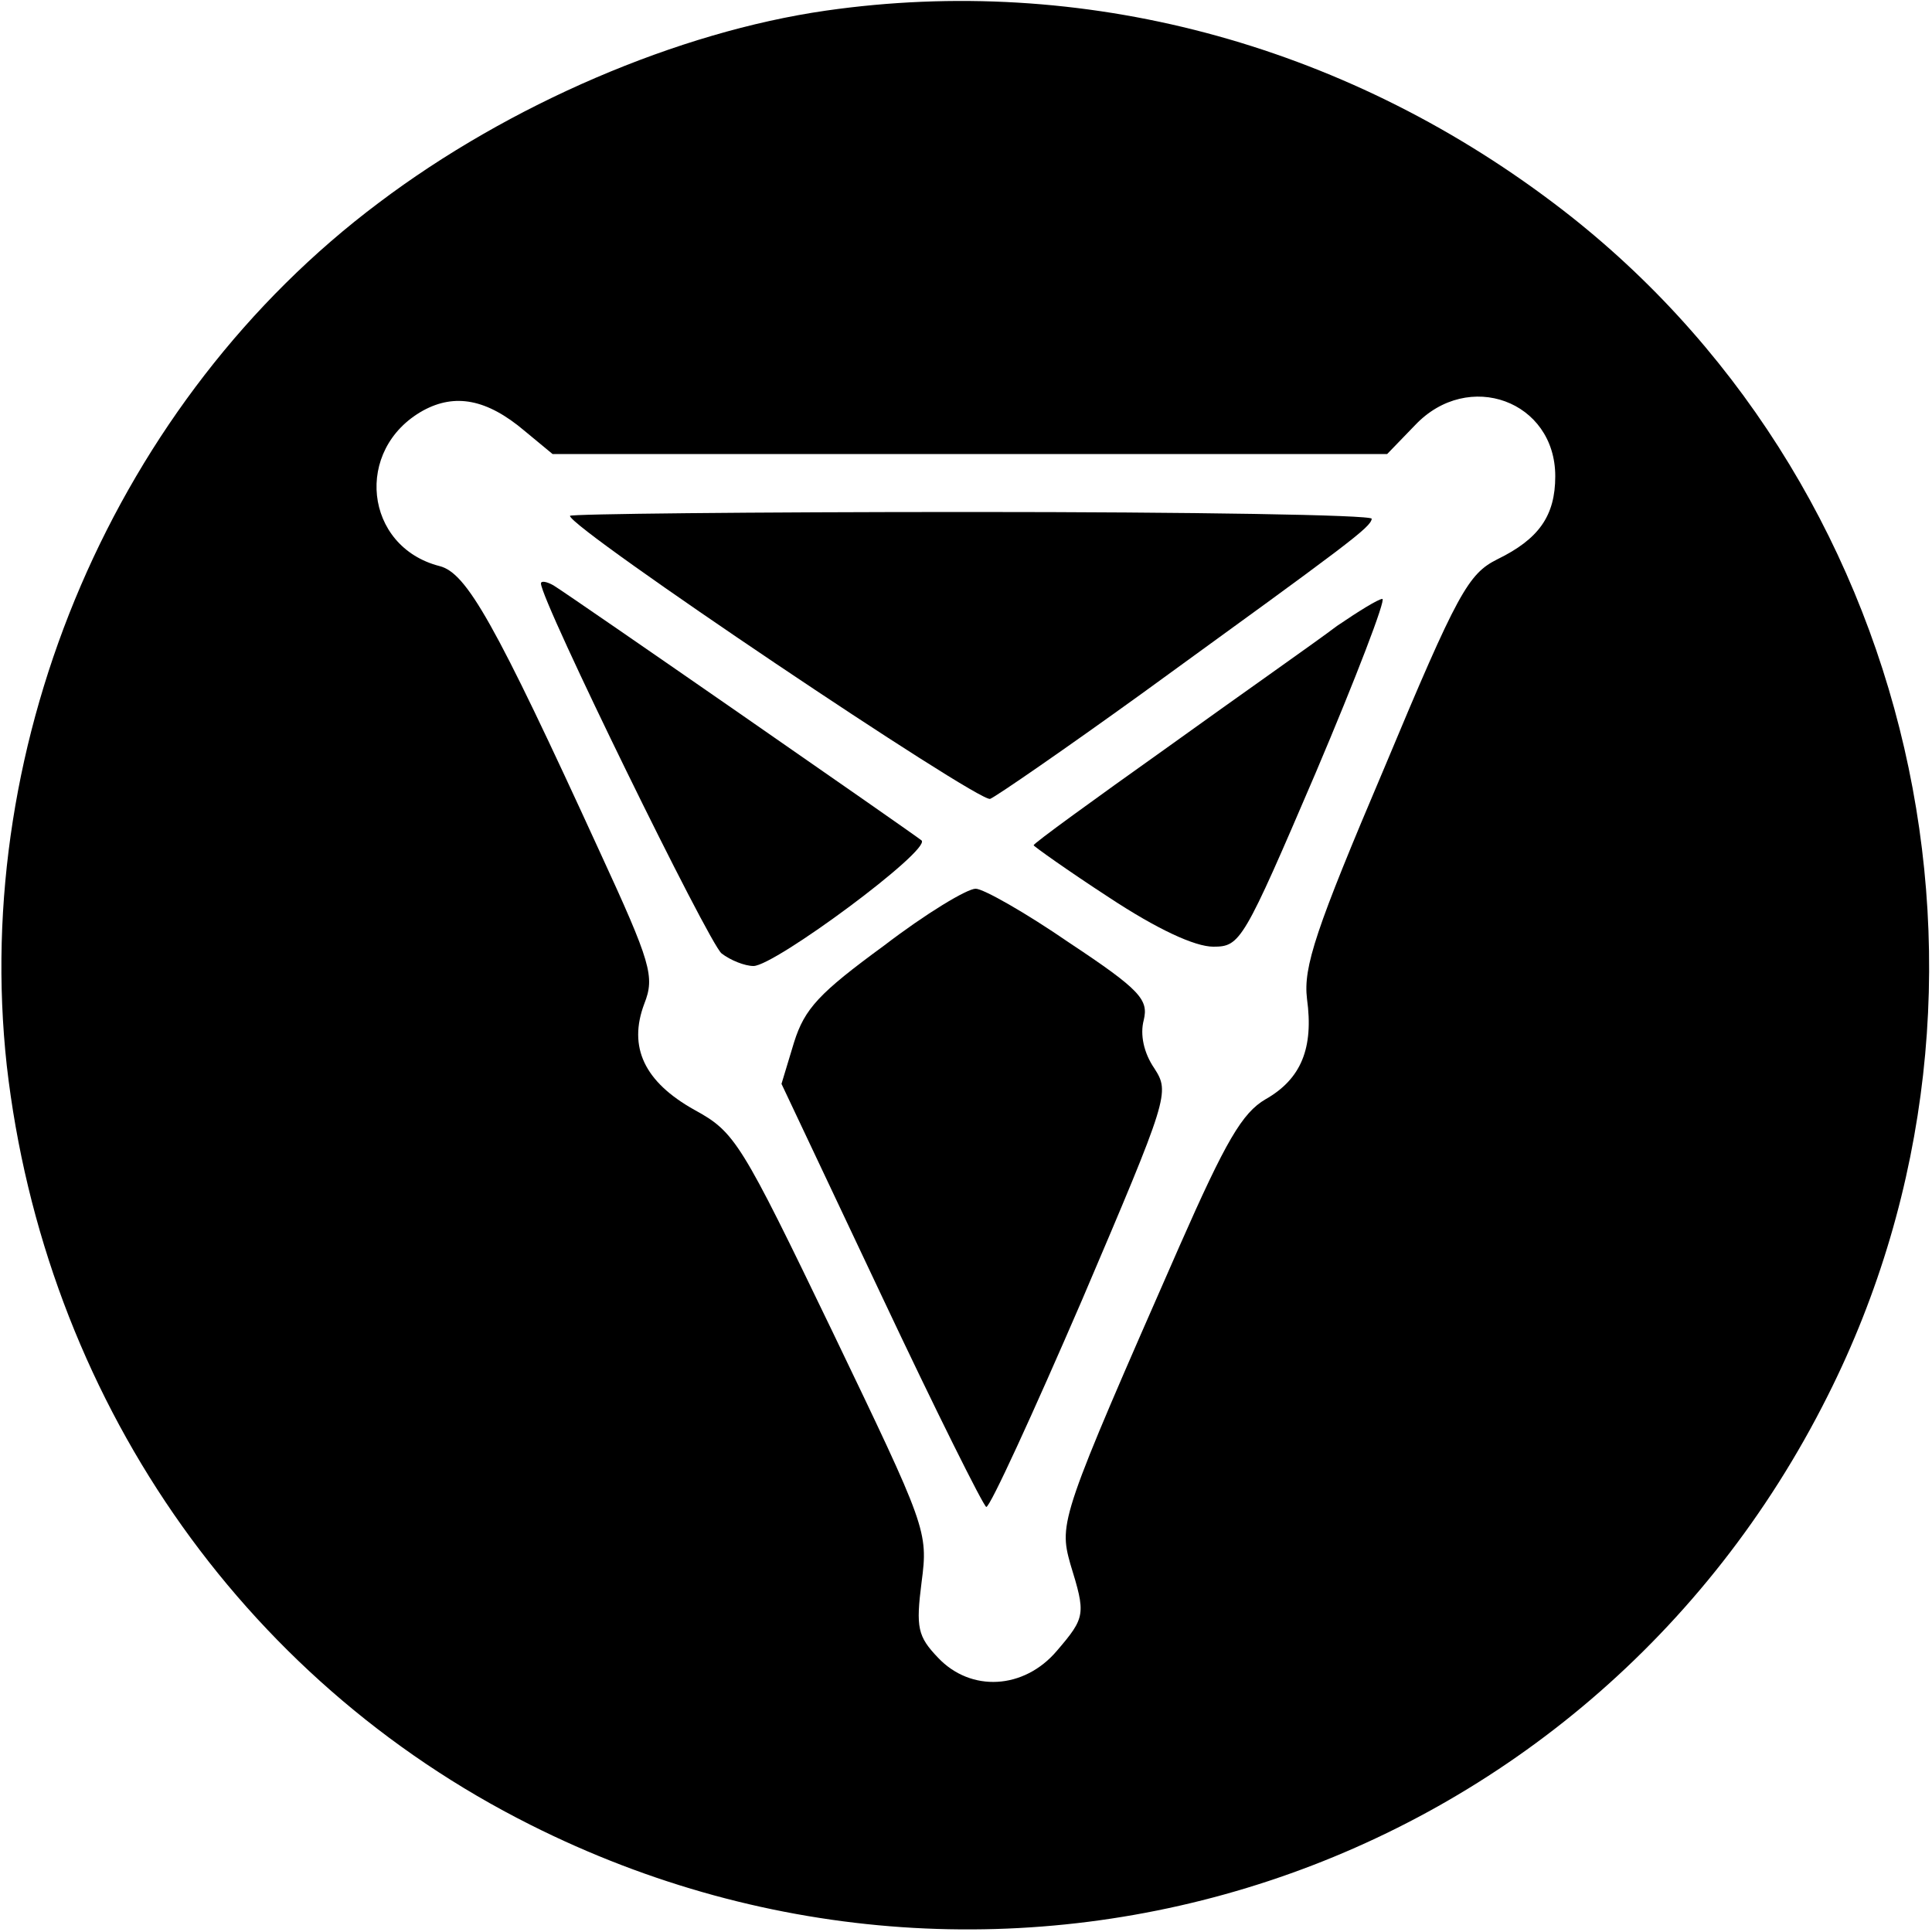
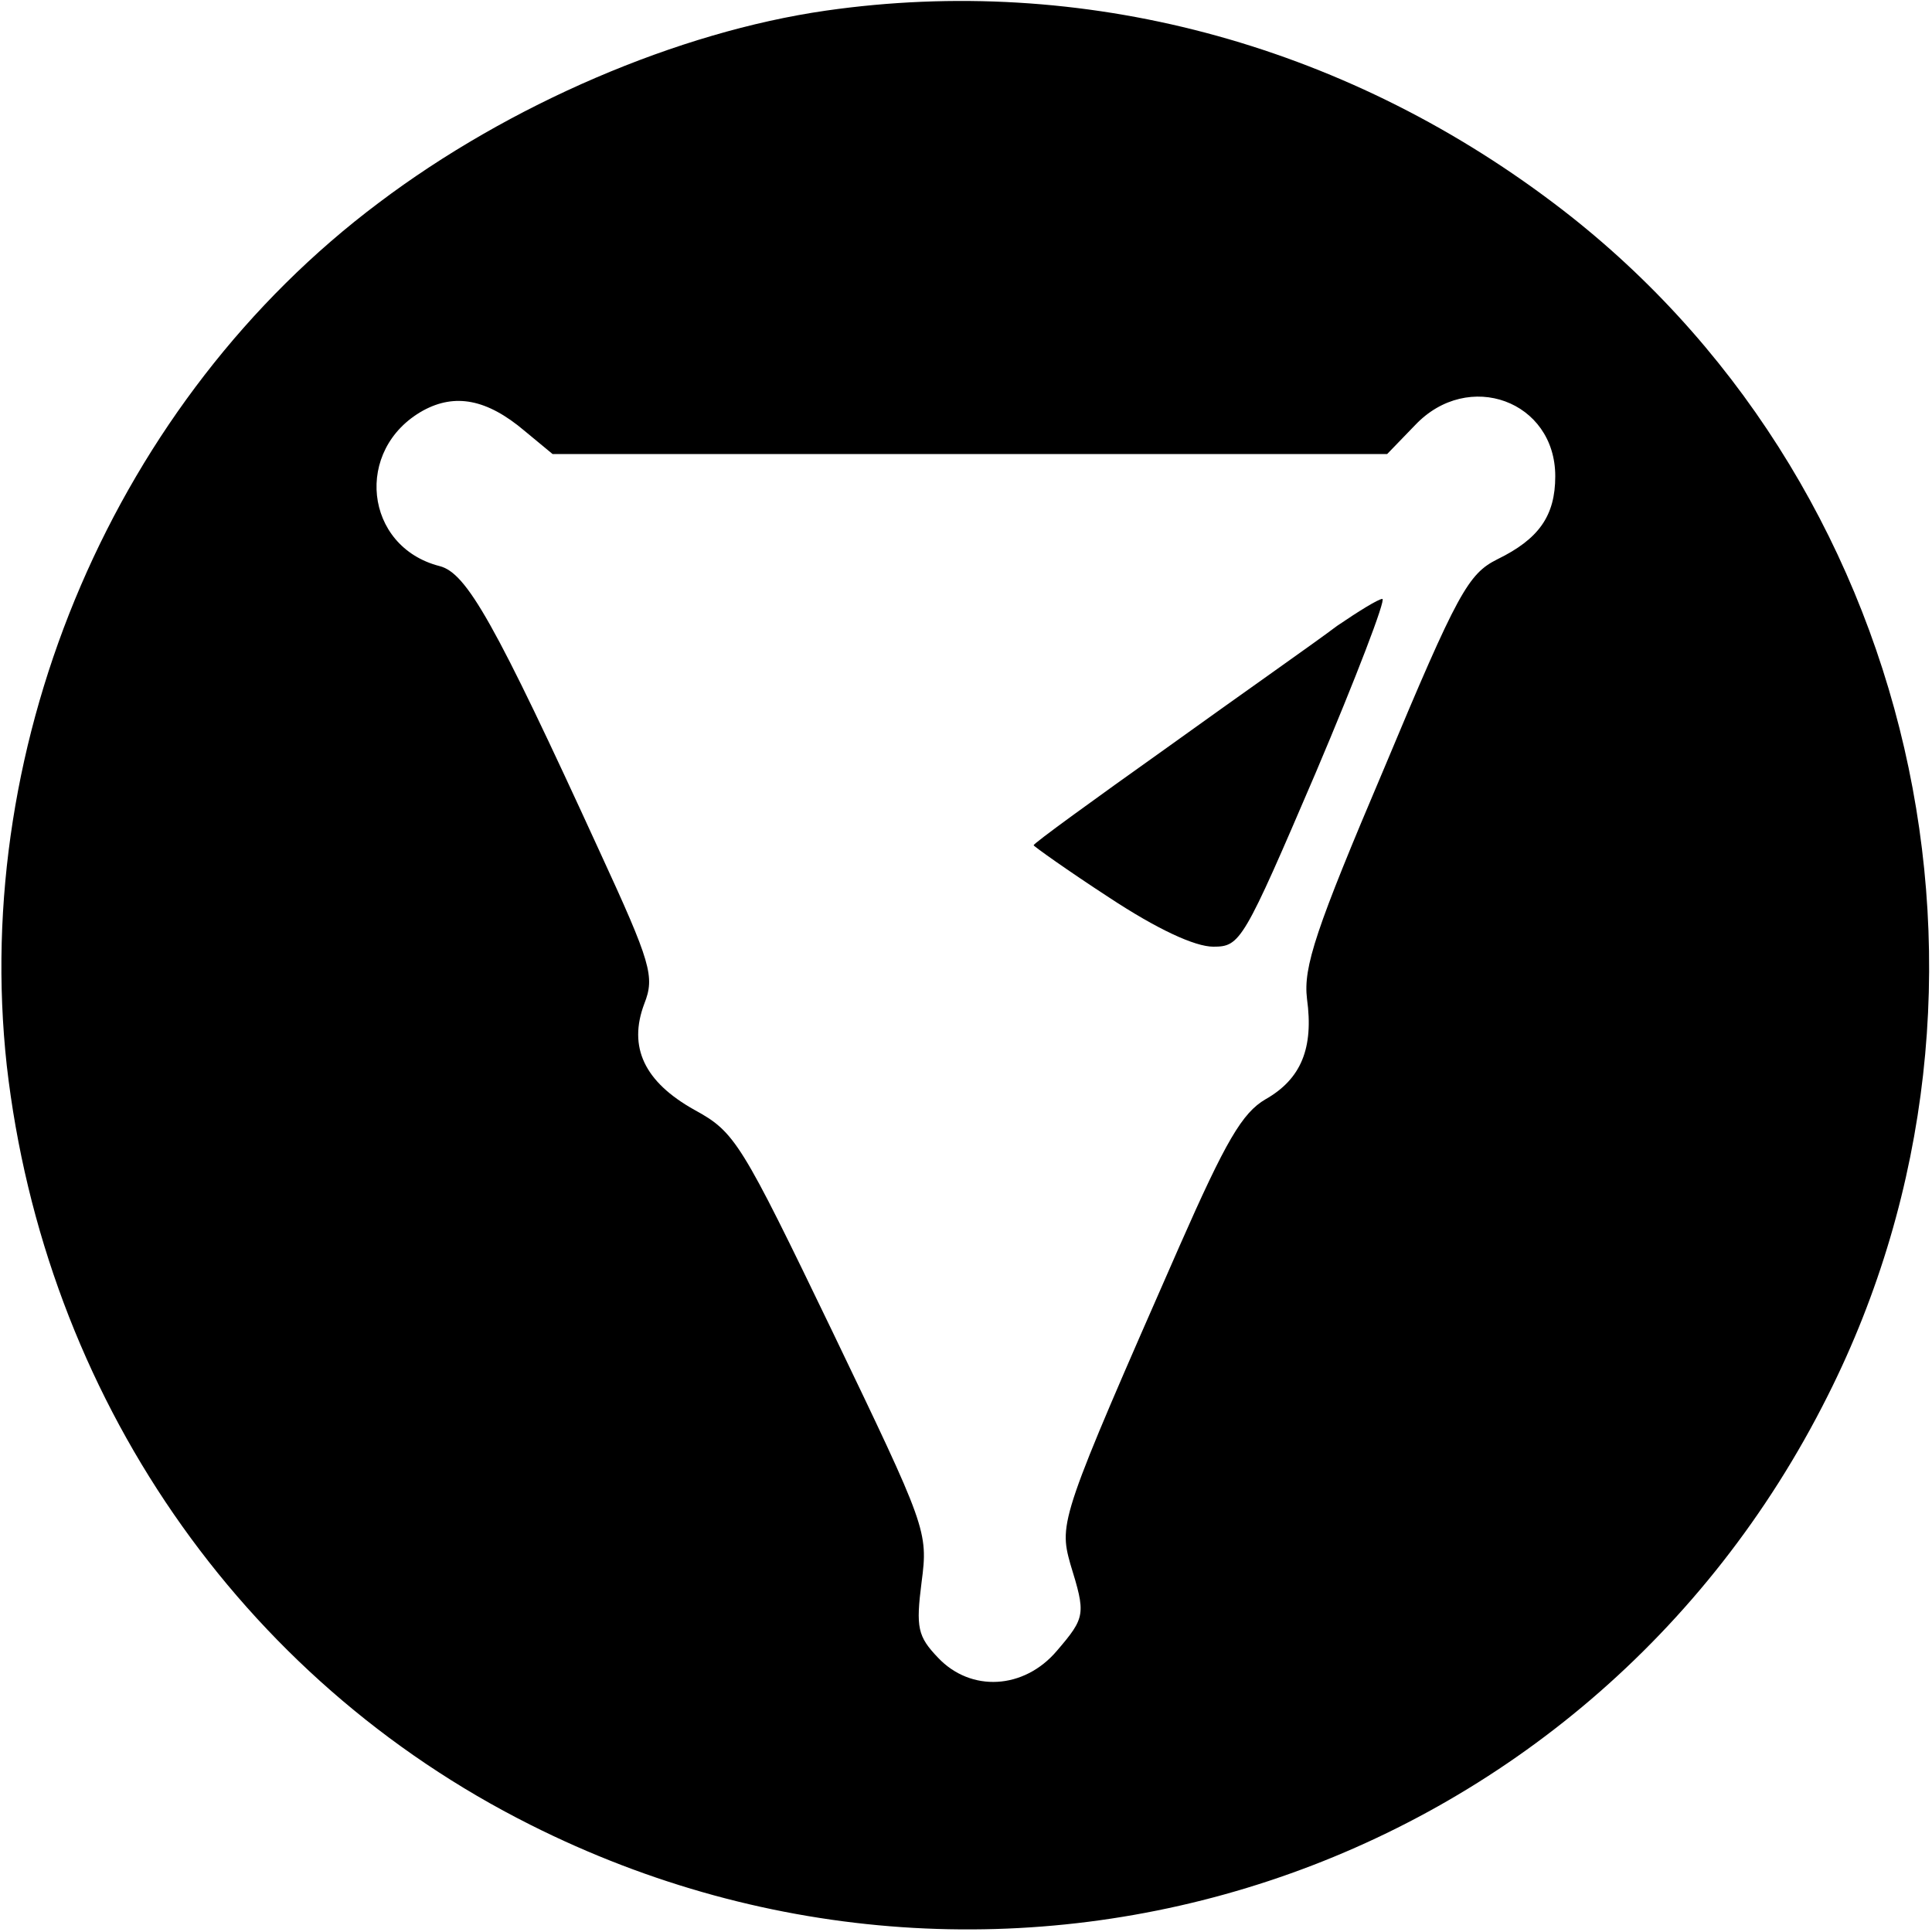
<svg xmlns="http://www.w3.org/2000/svg" version="1.0" width="200pt" height="200pt" viewBox="0 0 200 200" preserveAspectRatio="xMidYMid meet">
  <g transform="translate(0,200) scale(0.1,-0.1)" fill="#000000" stroke="none">
    <path d="M855 1989 c-153 -22 -328 -97 -463 -199 -272 -204 -422 -555 -385 -893 39 -341 241 -635 542 -786 497 -250 1094 -53 1343 444 214 425 92 952 -284 1235 -220 166 -488 237 -753 199z m-312 -435 l29 -24 432 0 432 0 29 30 c55 58 145 25 145 -53 0 -41 -17 -65 -60 -86 -30 -15 -41 -34 -117 -216 -71 -167 -84 -206 -80 -239 7 -51 -6 -83 -43 -104 -24 -14 -41 -43 -89 -152 -123 -280 -125 -286 -113 -329 16 -52 16 -55 -14 -90 -34 -40 -89 -43 -123 -7 -21 22 -23 31 -17 78 7 53 5 57 -92 259 -95 197 -101 207 -143 230 -52 29 -69 65 -52 110 11 28 7 42 -46 157 -109 238 -138 289 -166 296 -78 20 -89 121 -17 161 33 18 66 12 105 -21z" />
-     <path d="M590 1466 c0 -13 423 -297 435 -293 7 3 78 52 157 109 215 156 237 172 238 181 0 4 -187 7 -415 7 -228 0 -415 -2 -415 -4z" />
-     <path d="M560 1396 c0 -18 174 -373 187 -383 9 -7 24 -13 33 -13 22 0 184 120 174 130 -10 8 -363 253 -381 264 -7 4 -13 5 -13 2z" />
    <path d="M1384 1352 c-21 -16 -101 -72 -176 -126 -76 -54 -138 -99 -138 -101 0 -1 35 -26 78 -54 50 -33 89 -51 108 -51 28 0 31 5 106 180 42 99 73 180 69 180 -4 0 -25 -13 -47 -28z" />
-     <path d="M915 1021 c-67 -49 -82 -65 -93 -100 l-13 -43 103 -218 c57 -121 106 -219 109 -220 4 0 48 96 99 214 90 211 91 215 75 240 -11 16 -15 35 -11 50 5 21 -3 31 -77 80 -45 31 -89 56 -97 56 -9 0 -52 -26 -95 -59z" />
  </g>
</svg>